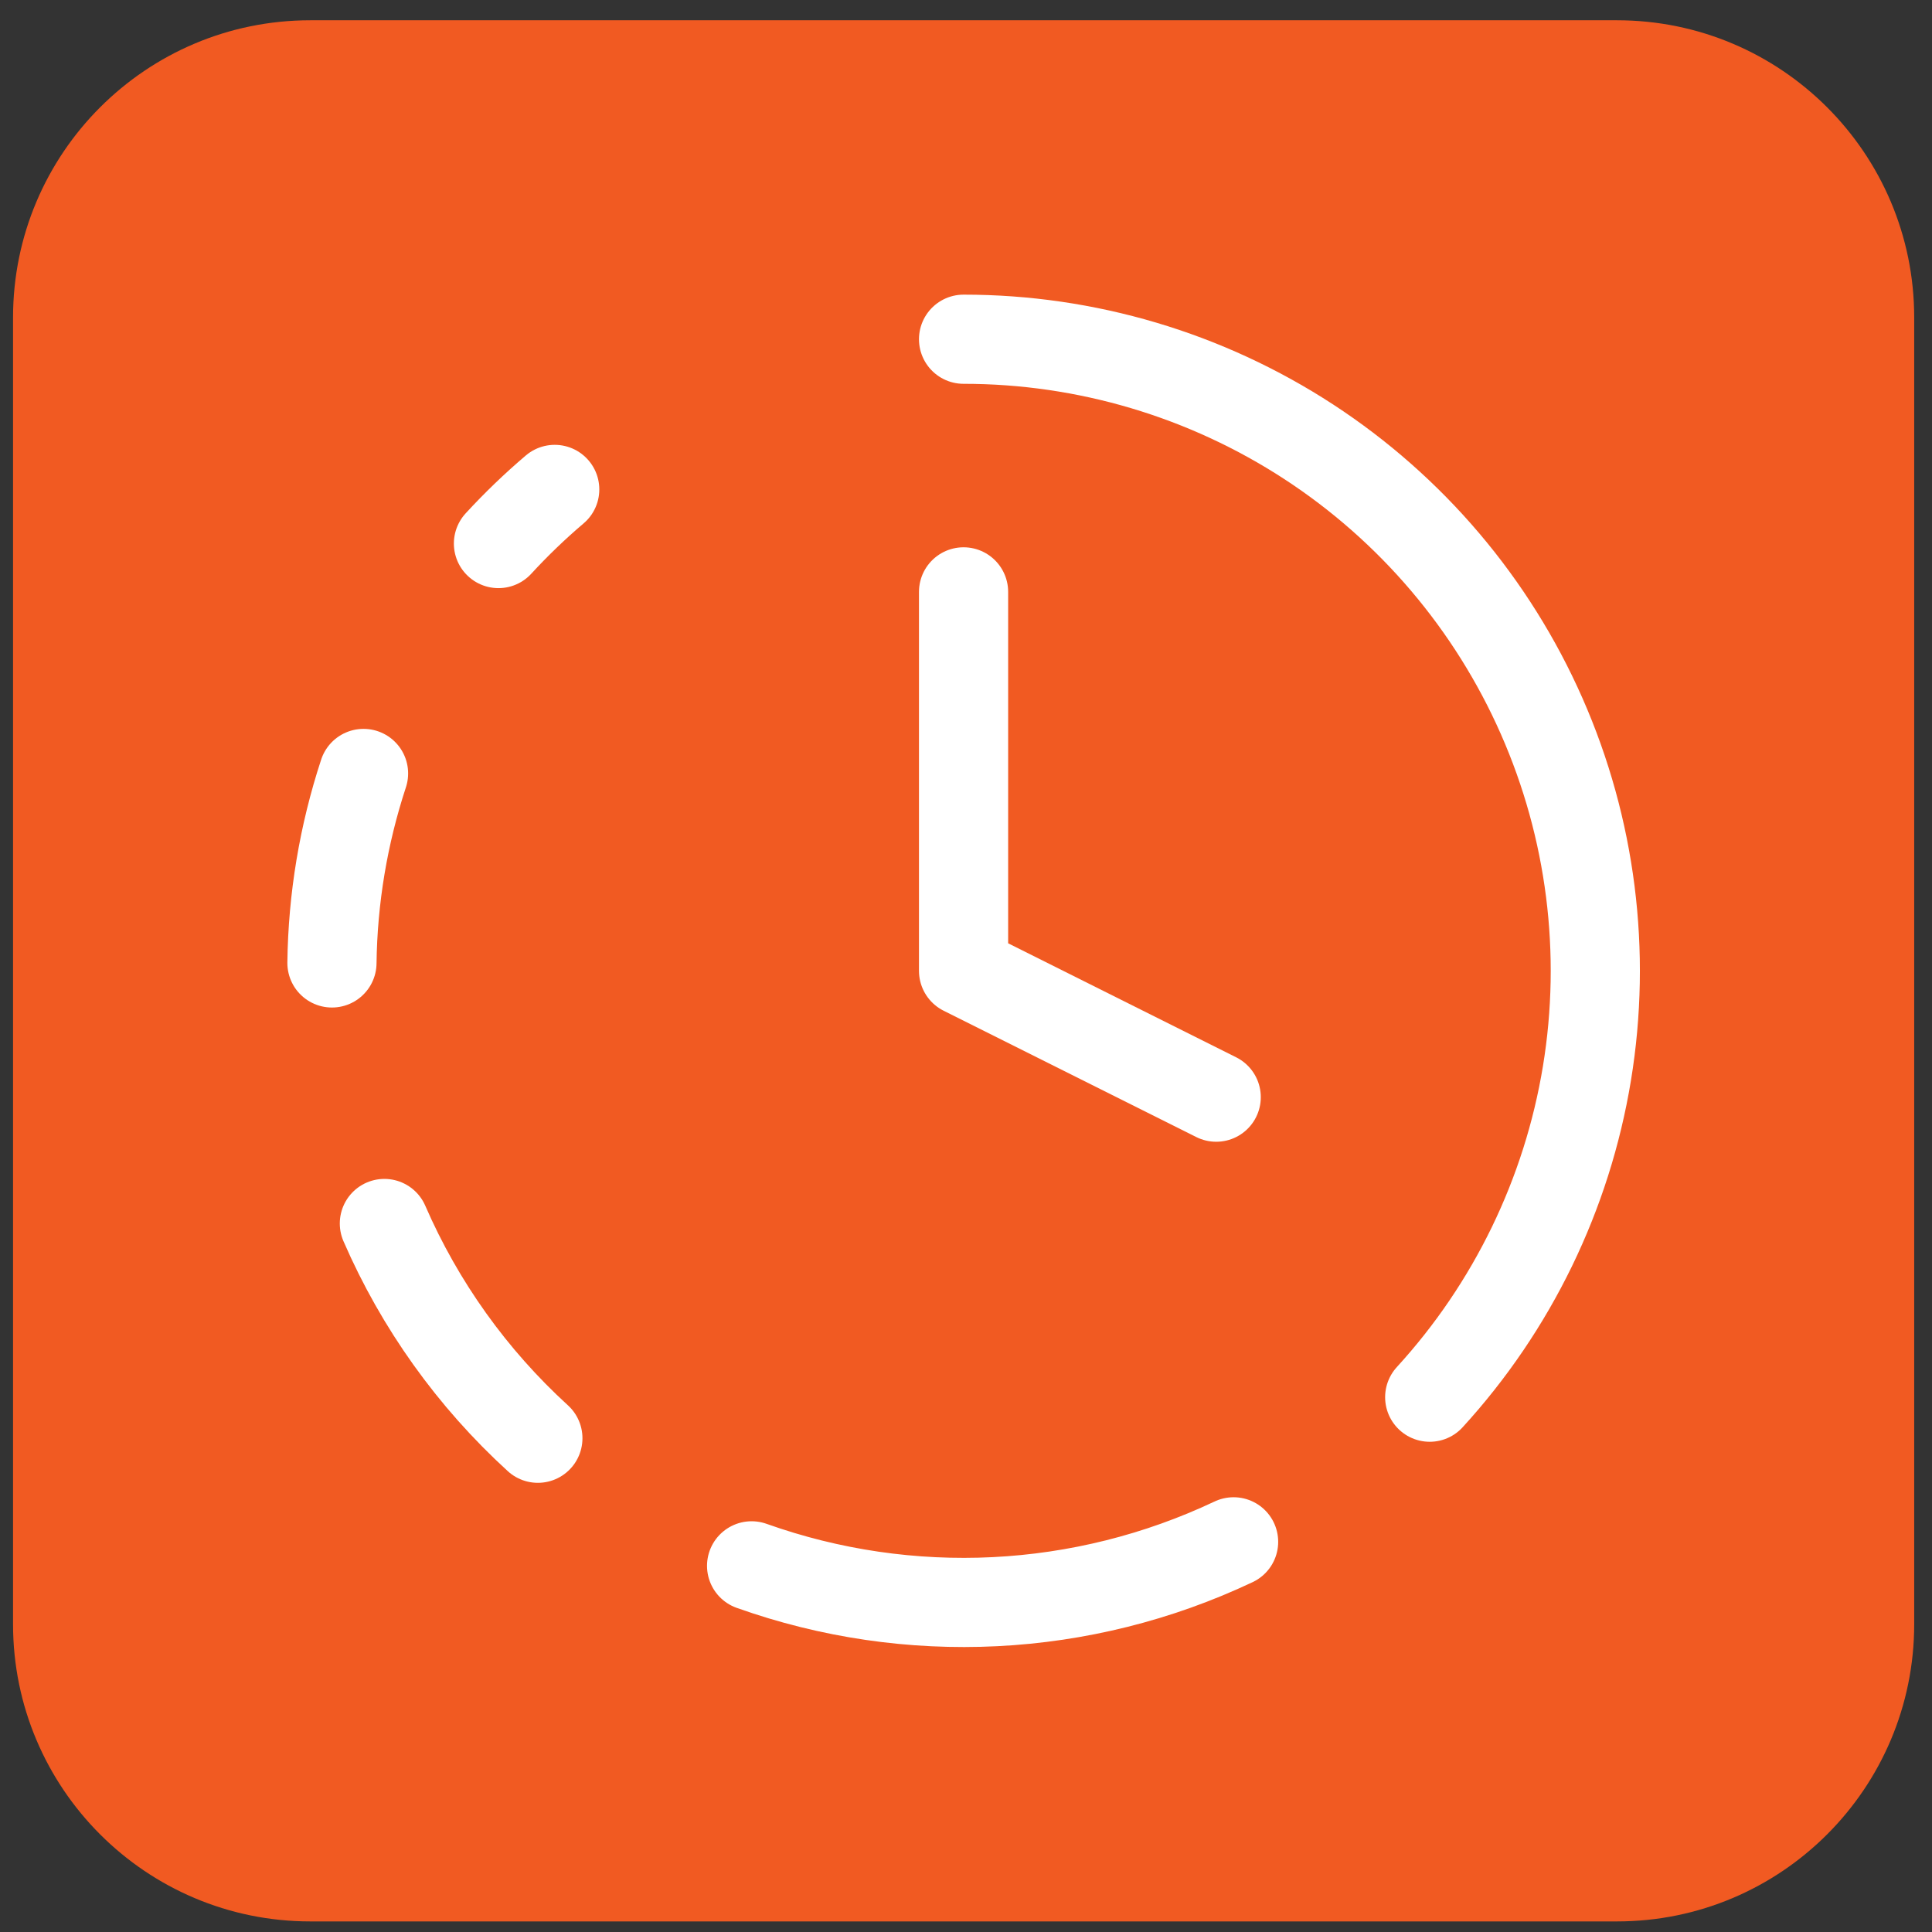
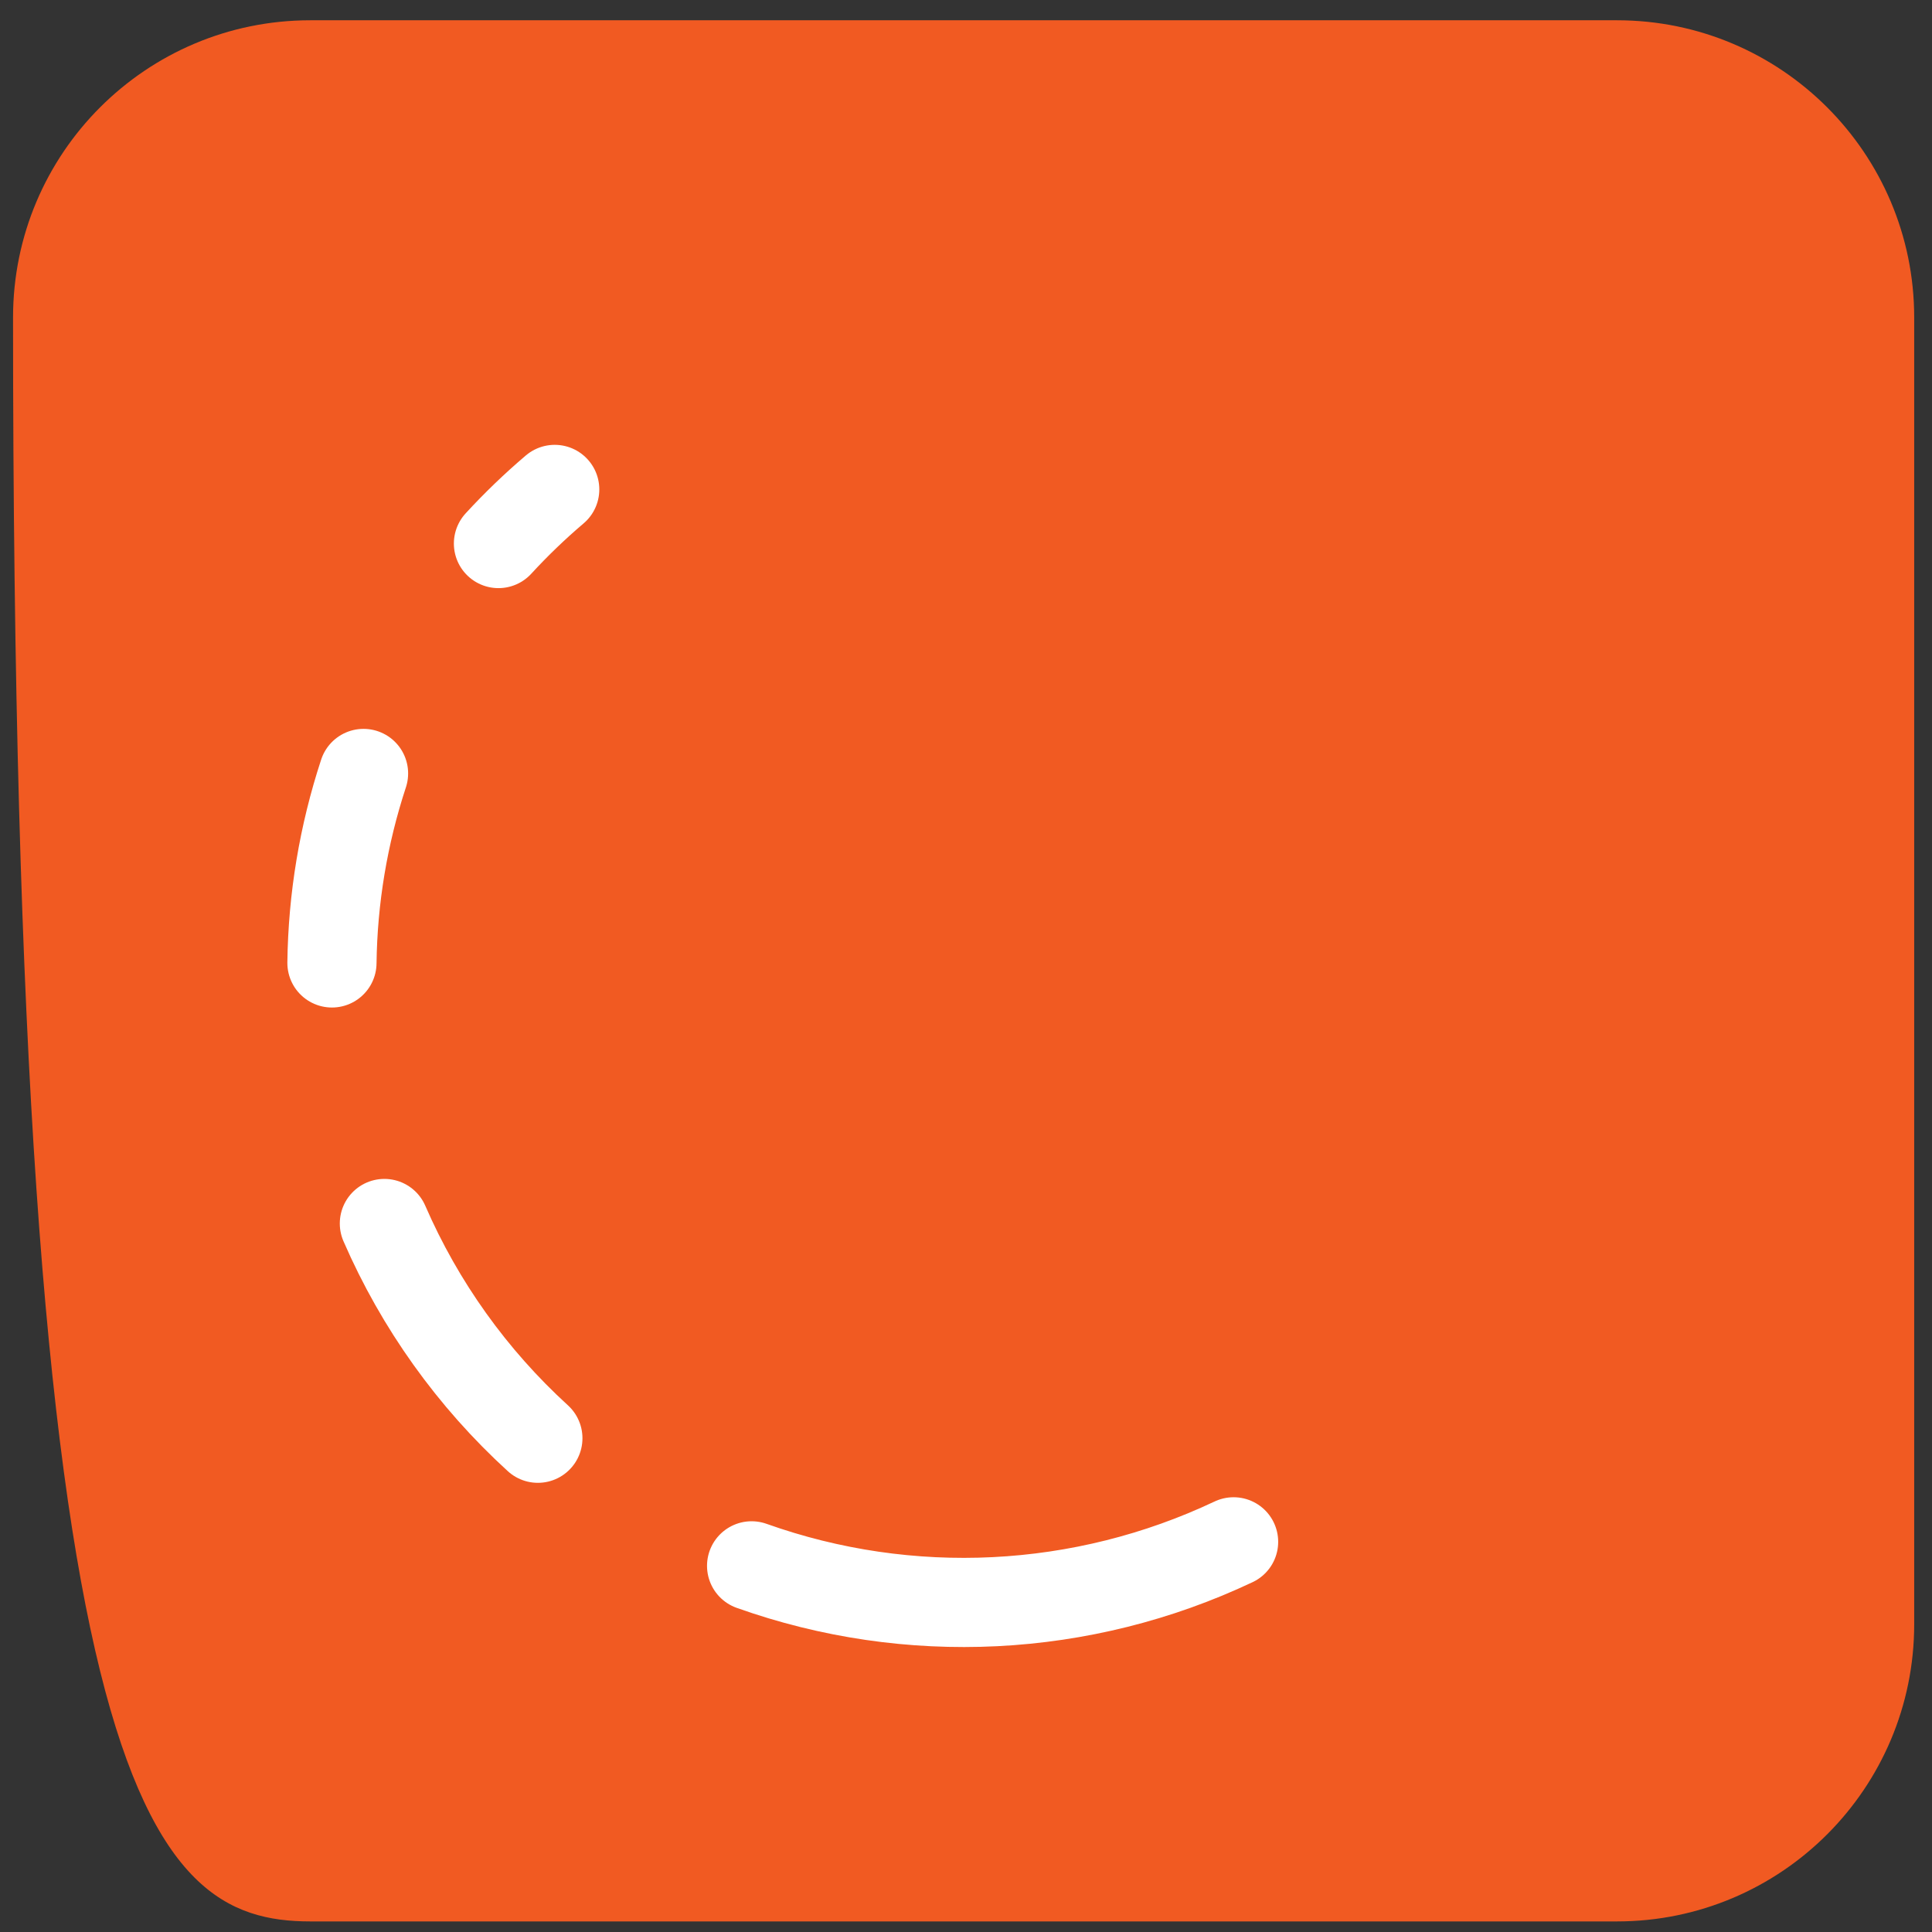
<svg xmlns="http://www.w3.org/2000/svg" width="65" height="65" viewBox="0 0 65 65" fill="none">
  <rect x="0" y="0" width="65" height="65" fill="#333333" stroke="none" />
-   <path d="M54.401 0.682H10.439C4.916 0.682 0.439 5.159 0.439 10.682V54.644C0.439 60.167 4.916 64.644 10.439 64.644H54.401C59.924 64.644 64.401 60.167 64.401 54.644V10.682C64.401 5.159 59.924 0.682 54.401 0.682Z" fill="#F15A22" />
-   <path d="M32.418 11.413C36.541 11.412 40.575 12.611 44.029 14.862C47.482 17.114 50.206 20.322 51.868 24.095C53.531 27.868 54.06 32.043 53.391 36.111C52.722 40.179 50.884 43.965 48.101 47.007" stroke="white" stroke-width="3" stroke-linecap="round" stroke-linejoin="round" />
-   <path d="M32.418 19.913V32.663L40.918 36.913" stroke="white" stroke-width="3" stroke-linecap="round" stroke-linejoin="round" />
+   <path d="M54.401 0.682H10.439C4.916 0.682 0.439 5.159 0.439 10.682C0.439 60.167 4.916 64.644 10.439 64.644H54.401C59.924 64.644 64.401 60.167 64.401 54.644V10.682C64.401 5.159 59.924 0.682 54.401 0.682Z" fill="#F15A22" />
  <path d="M12.231 26.022C11.554 28.081 11.195 30.23 11.168 32.397" stroke="white" stroke-width="3" stroke-linecap="round" stroke-linejoin="round" />
  <path d="M12.932 41.163C14.125 43.908 15.885 46.37 18.096 48.388" stroke="white" stroke-width="3" stroke-linecap="round" stroke-linejoin="round" />
  <path d="M16.77 18.287C17.363 17.642 17.995 17.034 18.663 16.466" stroke="white" stroke-width="3" stroke-linecap="round" stroke-linejoin="round" />
  <path d="M25.287 52.681C30.586 54.568 36.417 54.278 41.503 51.873" stroke="white" stroke-width="3" stroke-linecap="round" stroke-linejoin="round" />
</svg>